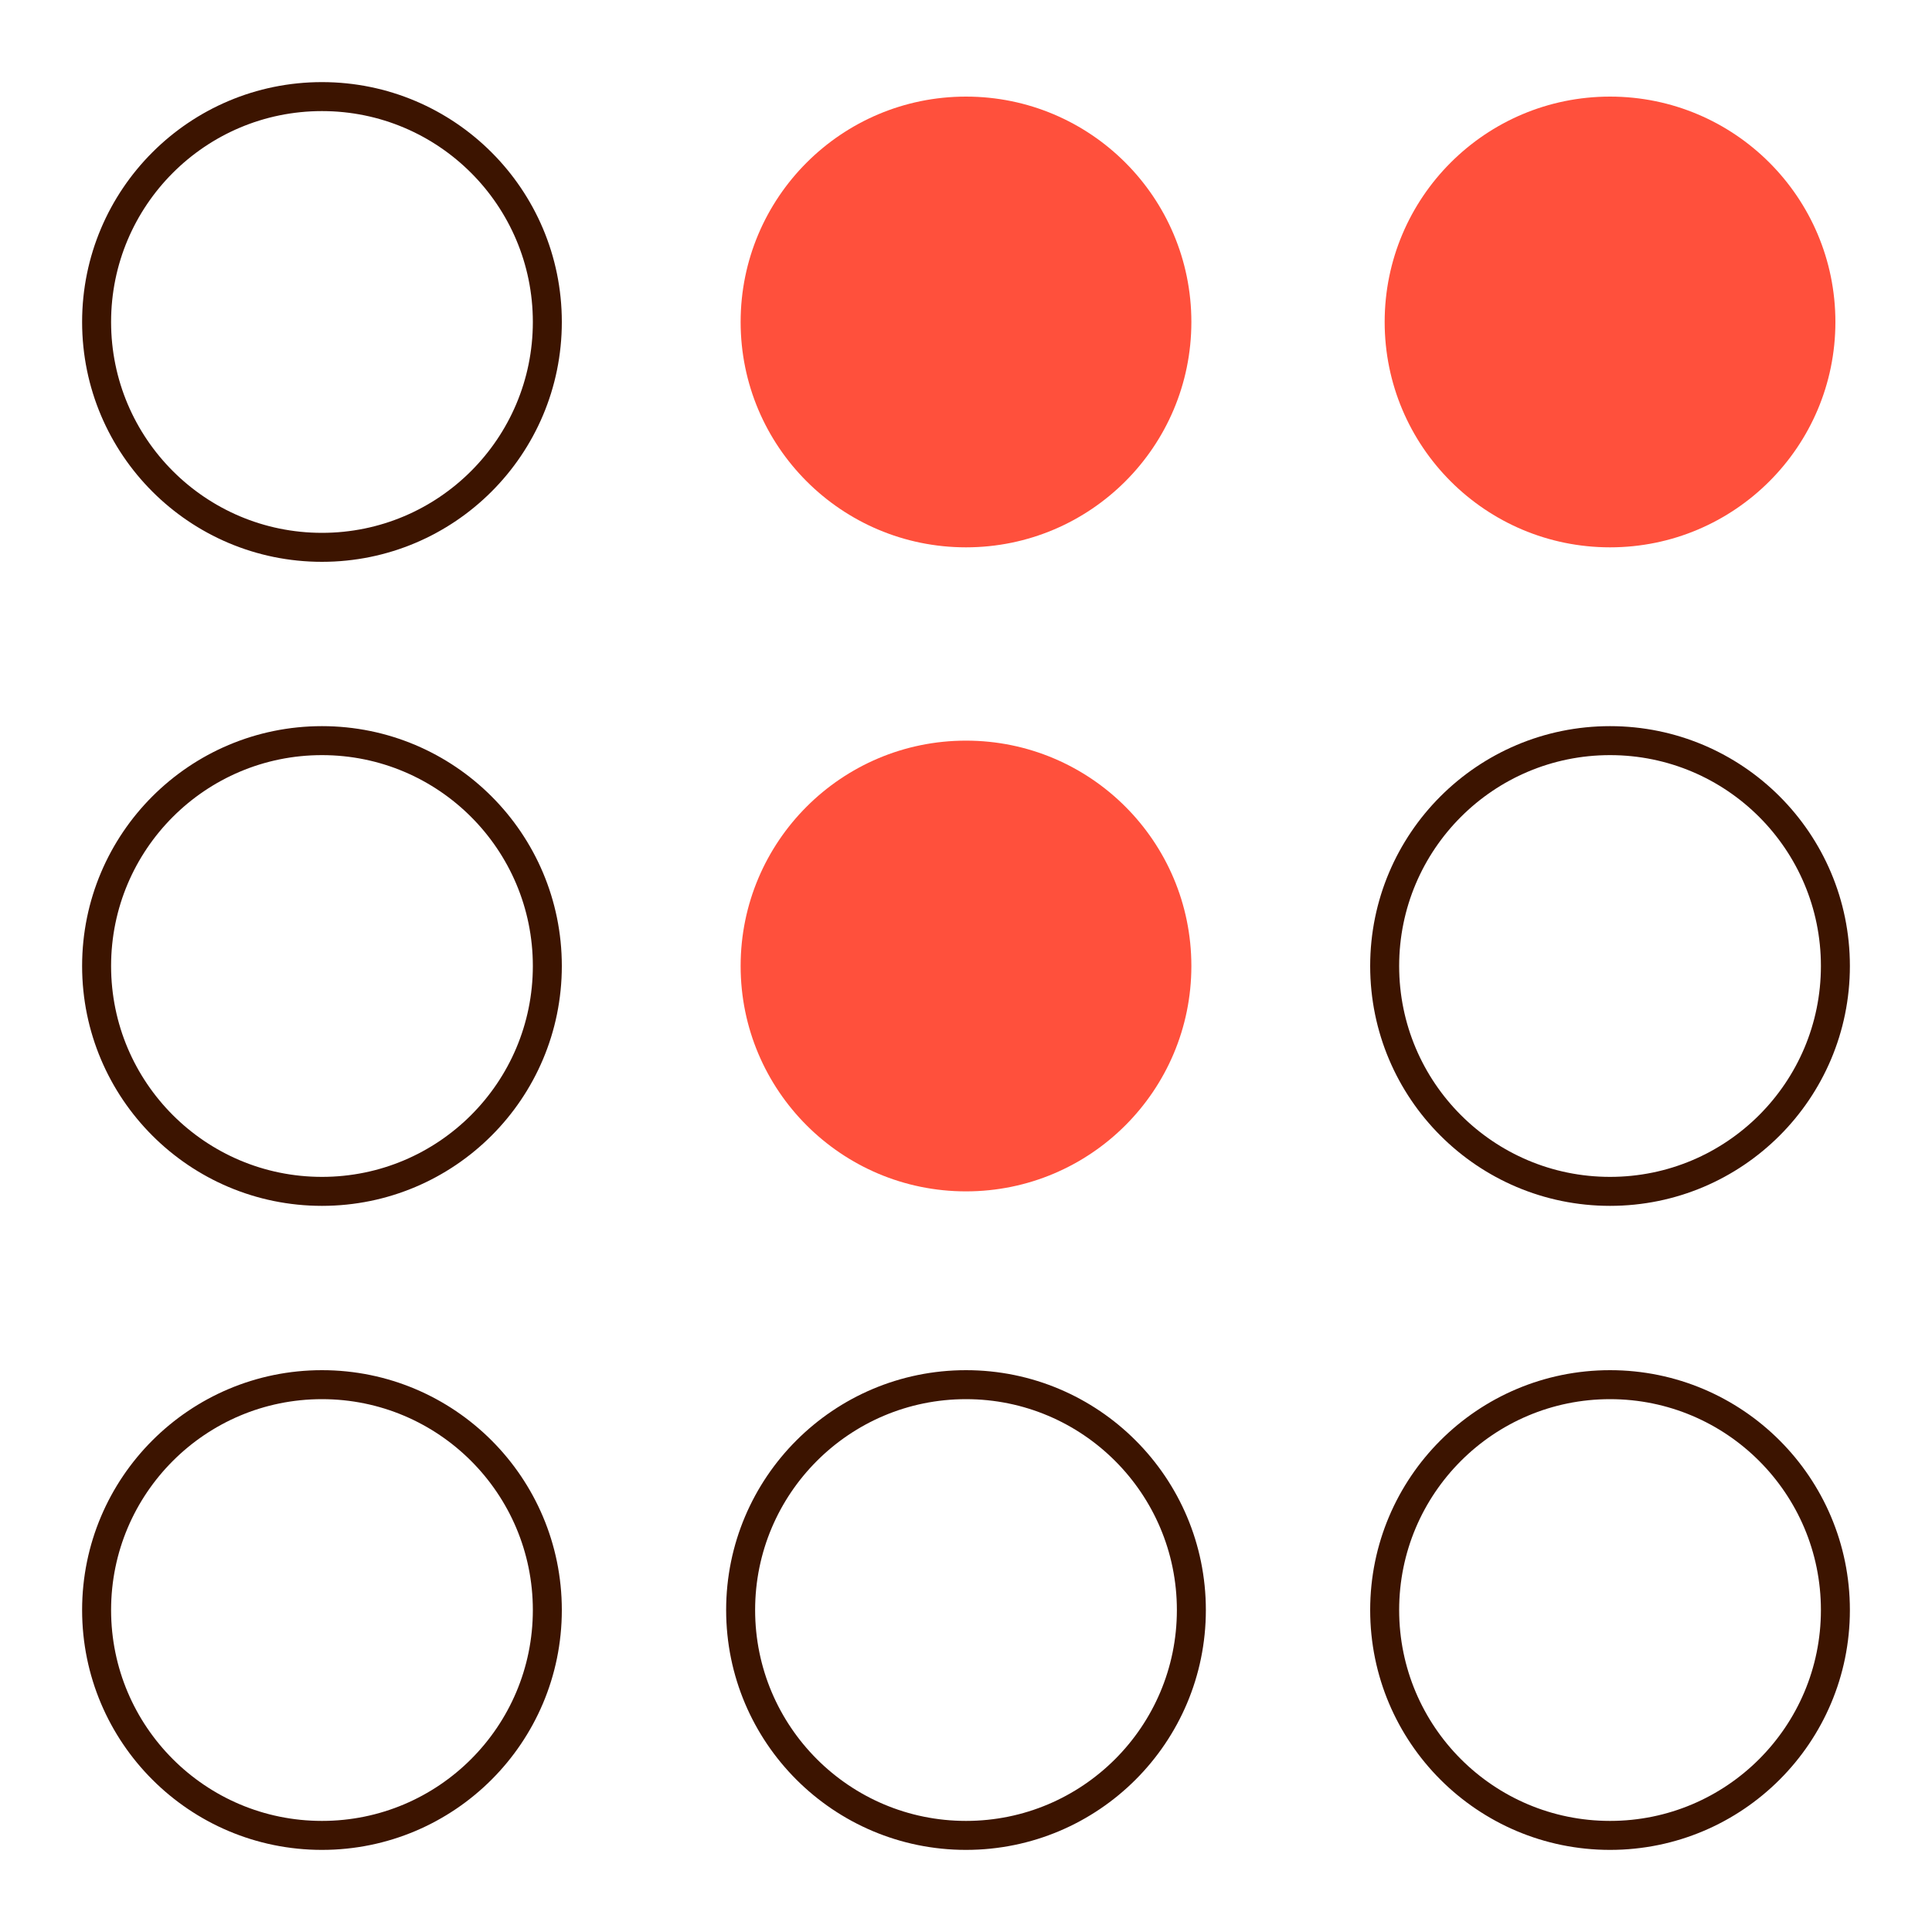
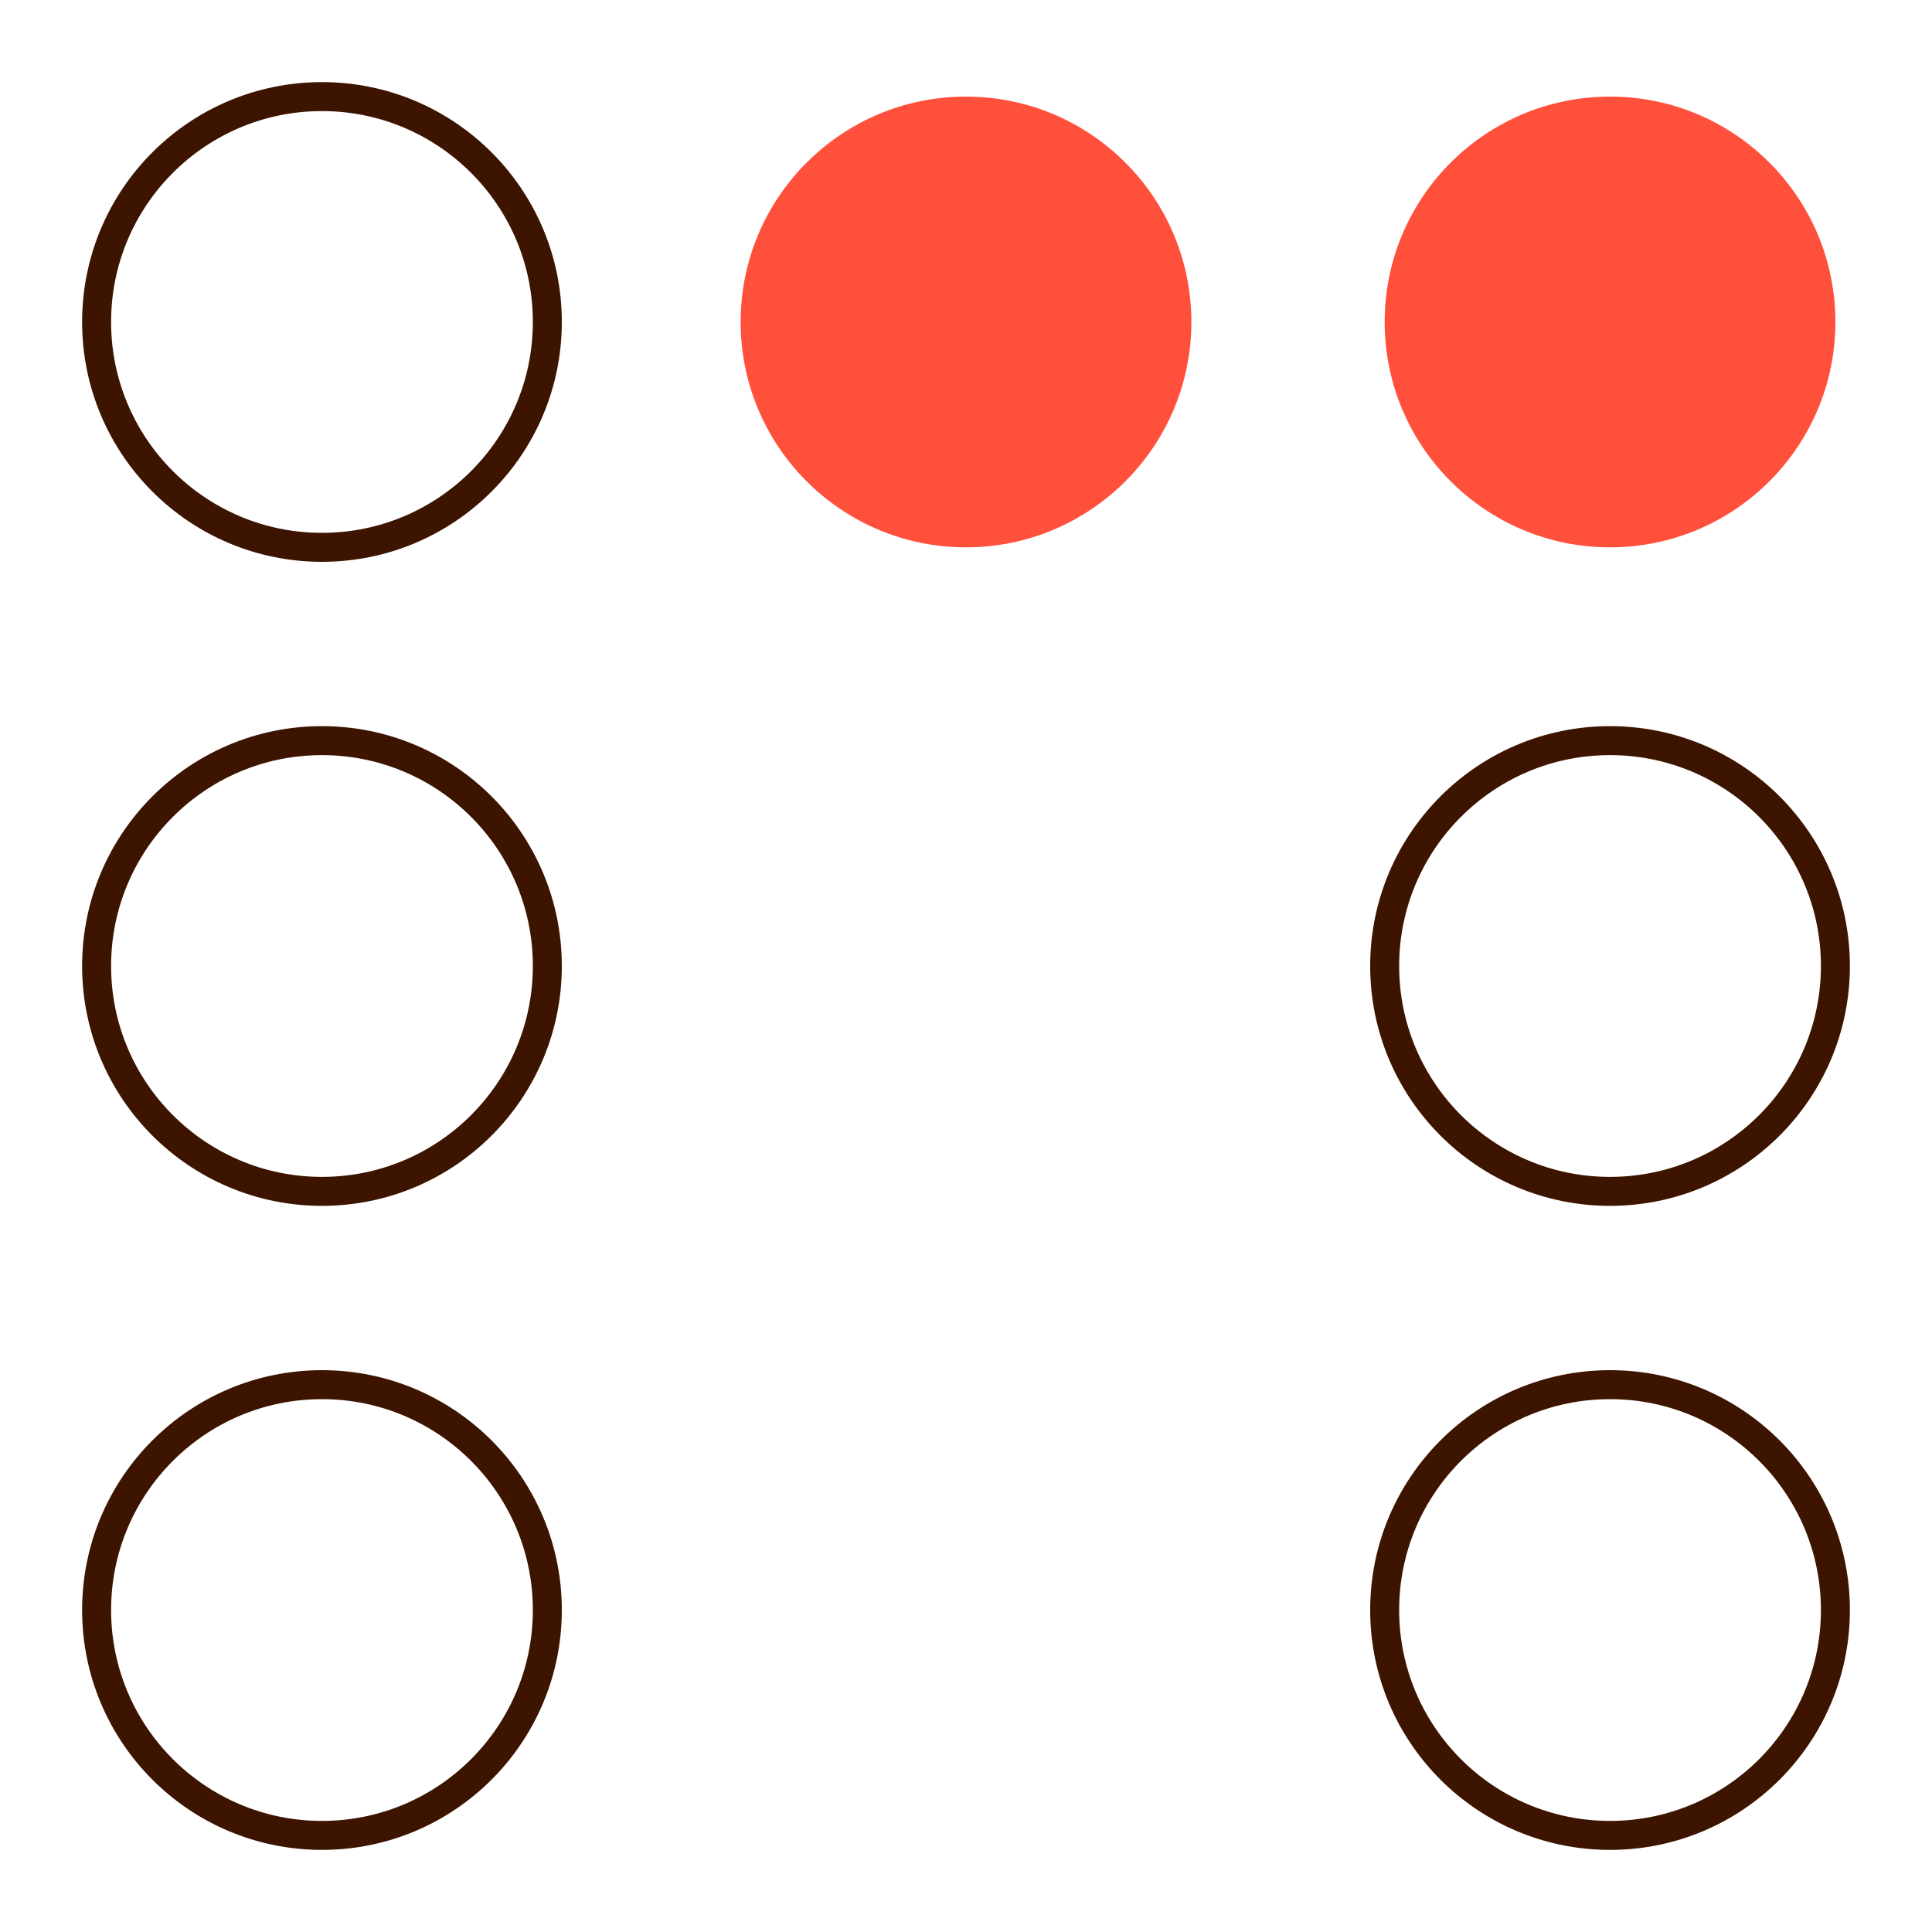
<svg xmlns="http://www.w3.org/2000/svg" id="Warstwa_1" data-name="Warstwa 1" viewBox="0 0 200 200">
  <defs>
    <style>.cls-1{fill:none;stroke:#3c1400;stroke-linecap:square;stroke-miterlimit:10;stroke-width:3px;}.cls-2{fill:#ff503c;}</style>
  </defs>
  <circle class="cls-1" cx="33.33" cy="33.33" r="23.33" />
  <circle class="cls-2" cx="100" cy="33.33" r="23.33" />
  <circle class="cls-2" cx="166.67" cy="33.33" r="23.33" />
  <circle class="cls-1" cx="33.33" cy="166.67" r="23.33" />
-   <circle class="cls-1" cx="100" cy="166.67" r="23.33" />
  <circle class="cls-1" cx="166.67" cy="166.67" r="23.33" />
  <circle class="cls-1" cx="33.33" cy="100" r="23.33" />
-   <circle class="cls-2" cx="100" cy="100" r="23.33" />
  <circle class="cls-1" cx="166.67" cy="100" r="23.33" />
</svg>